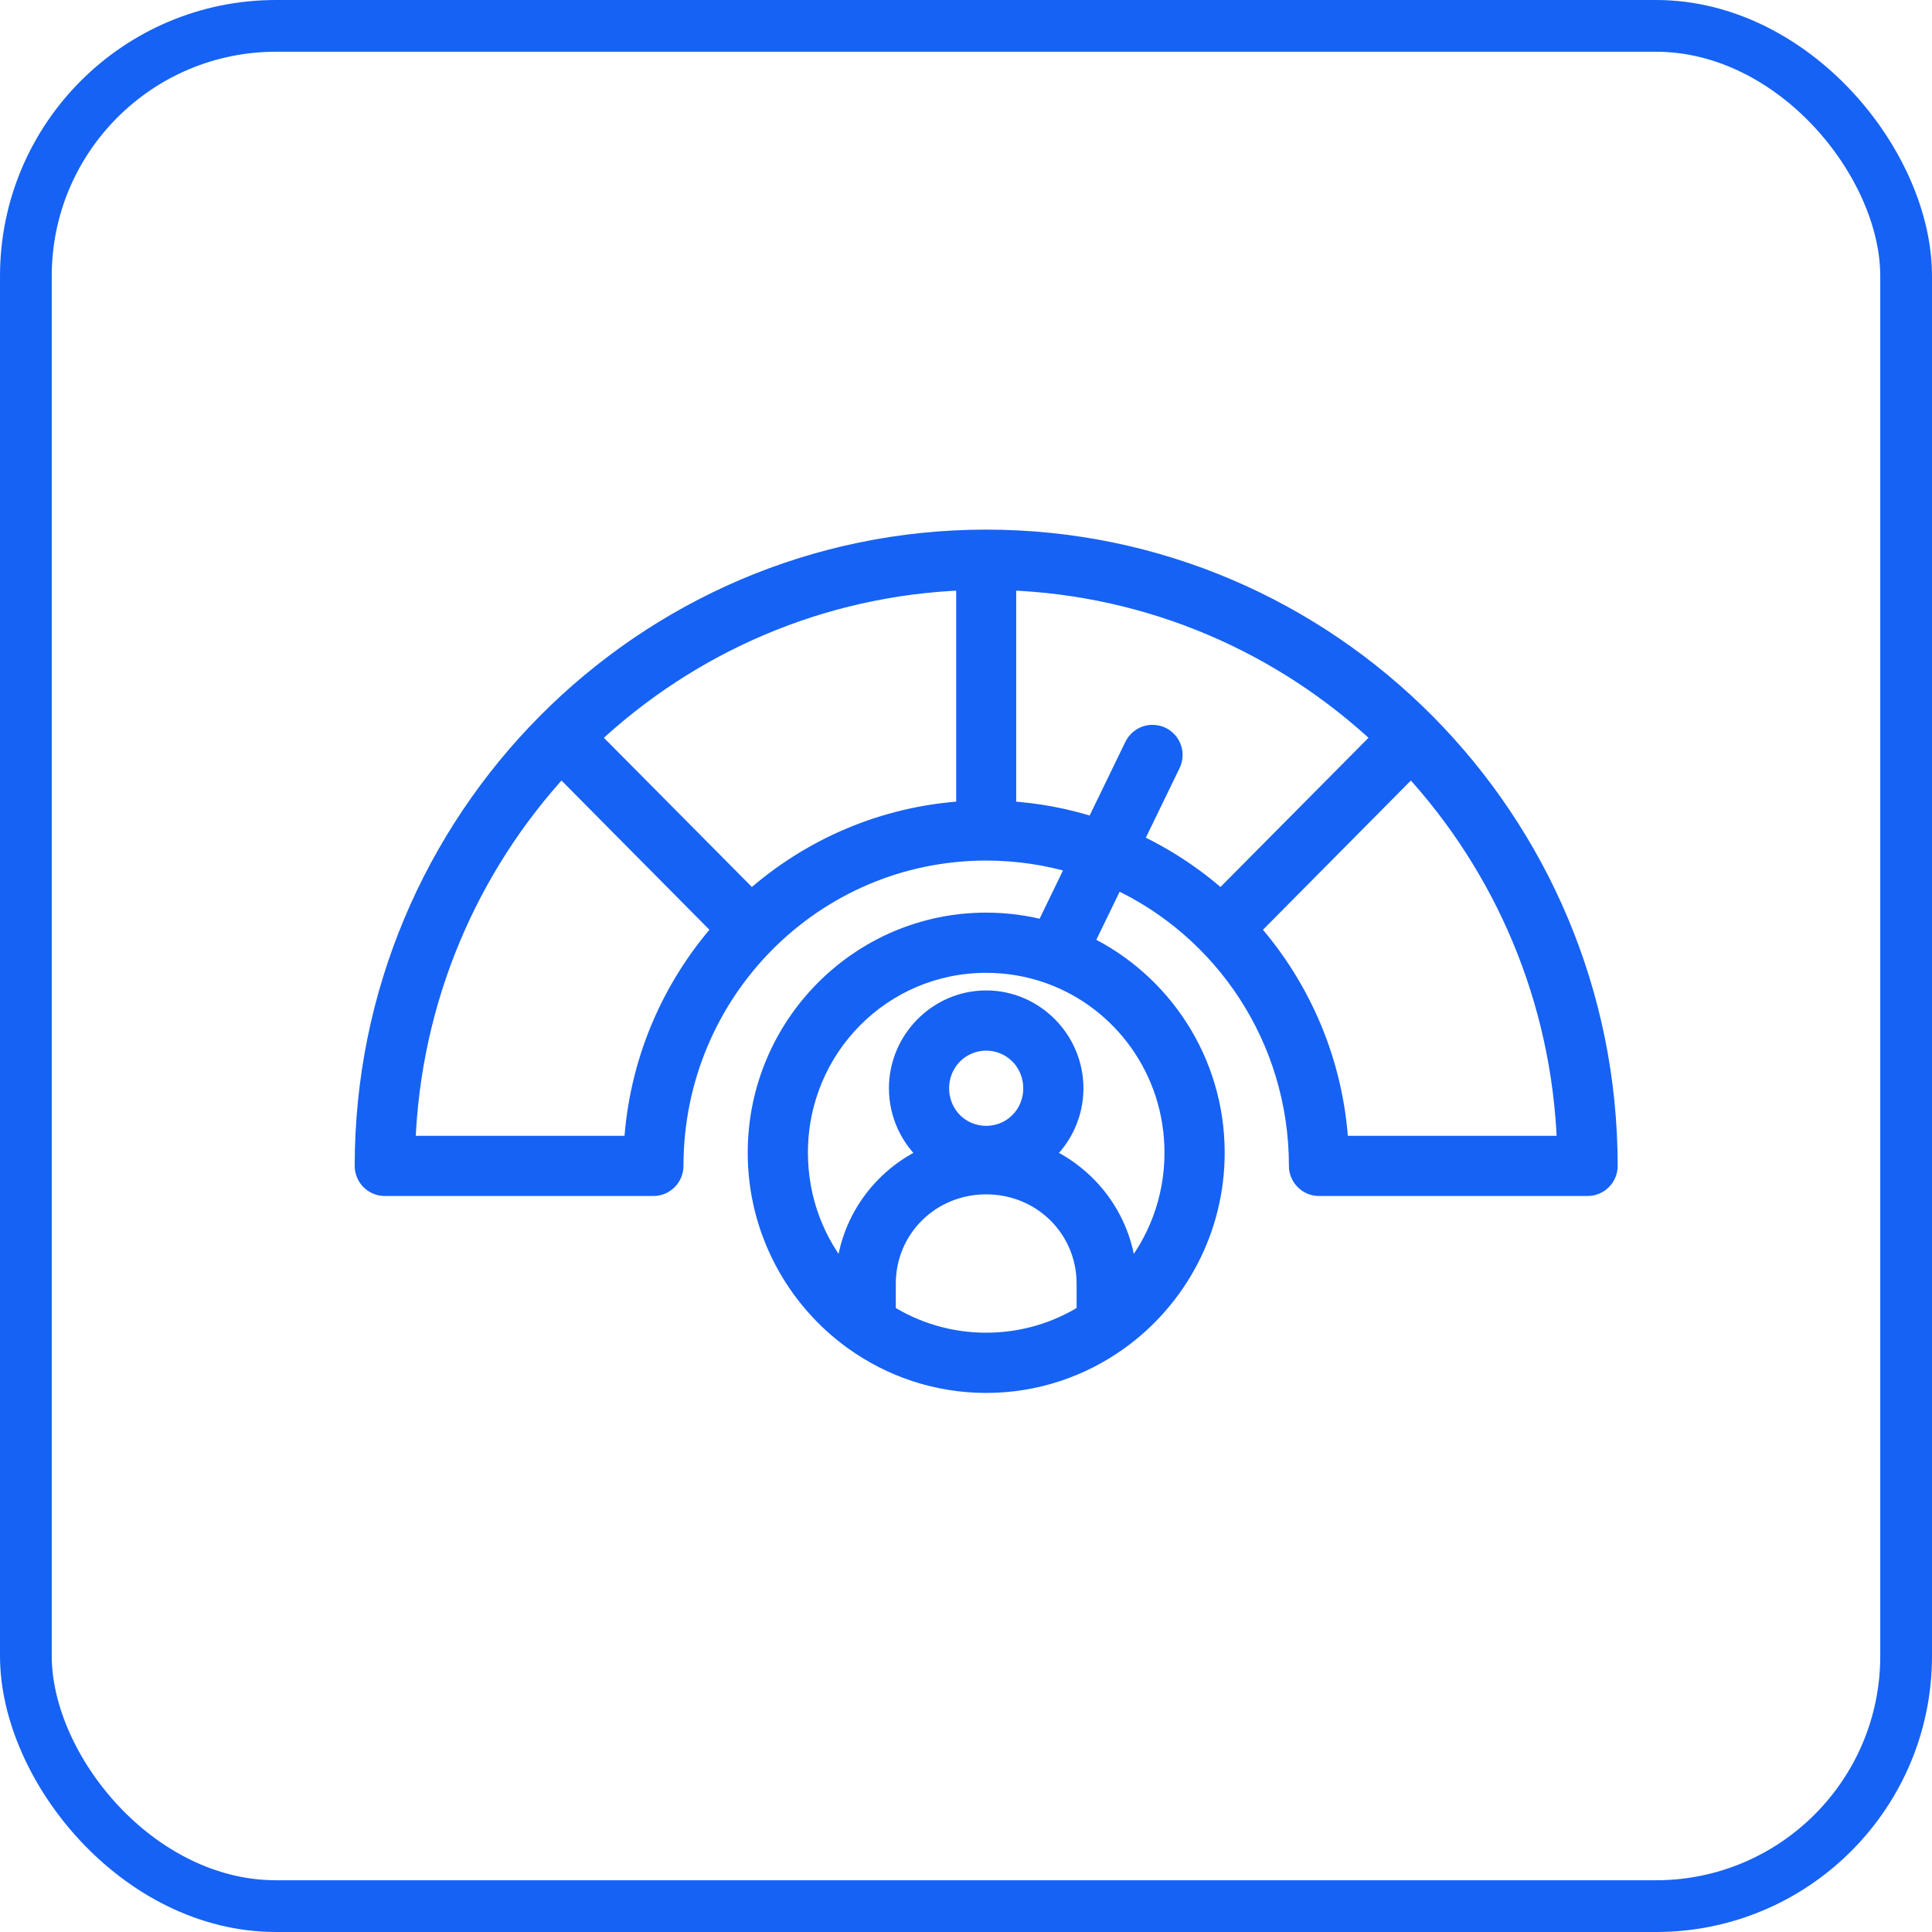
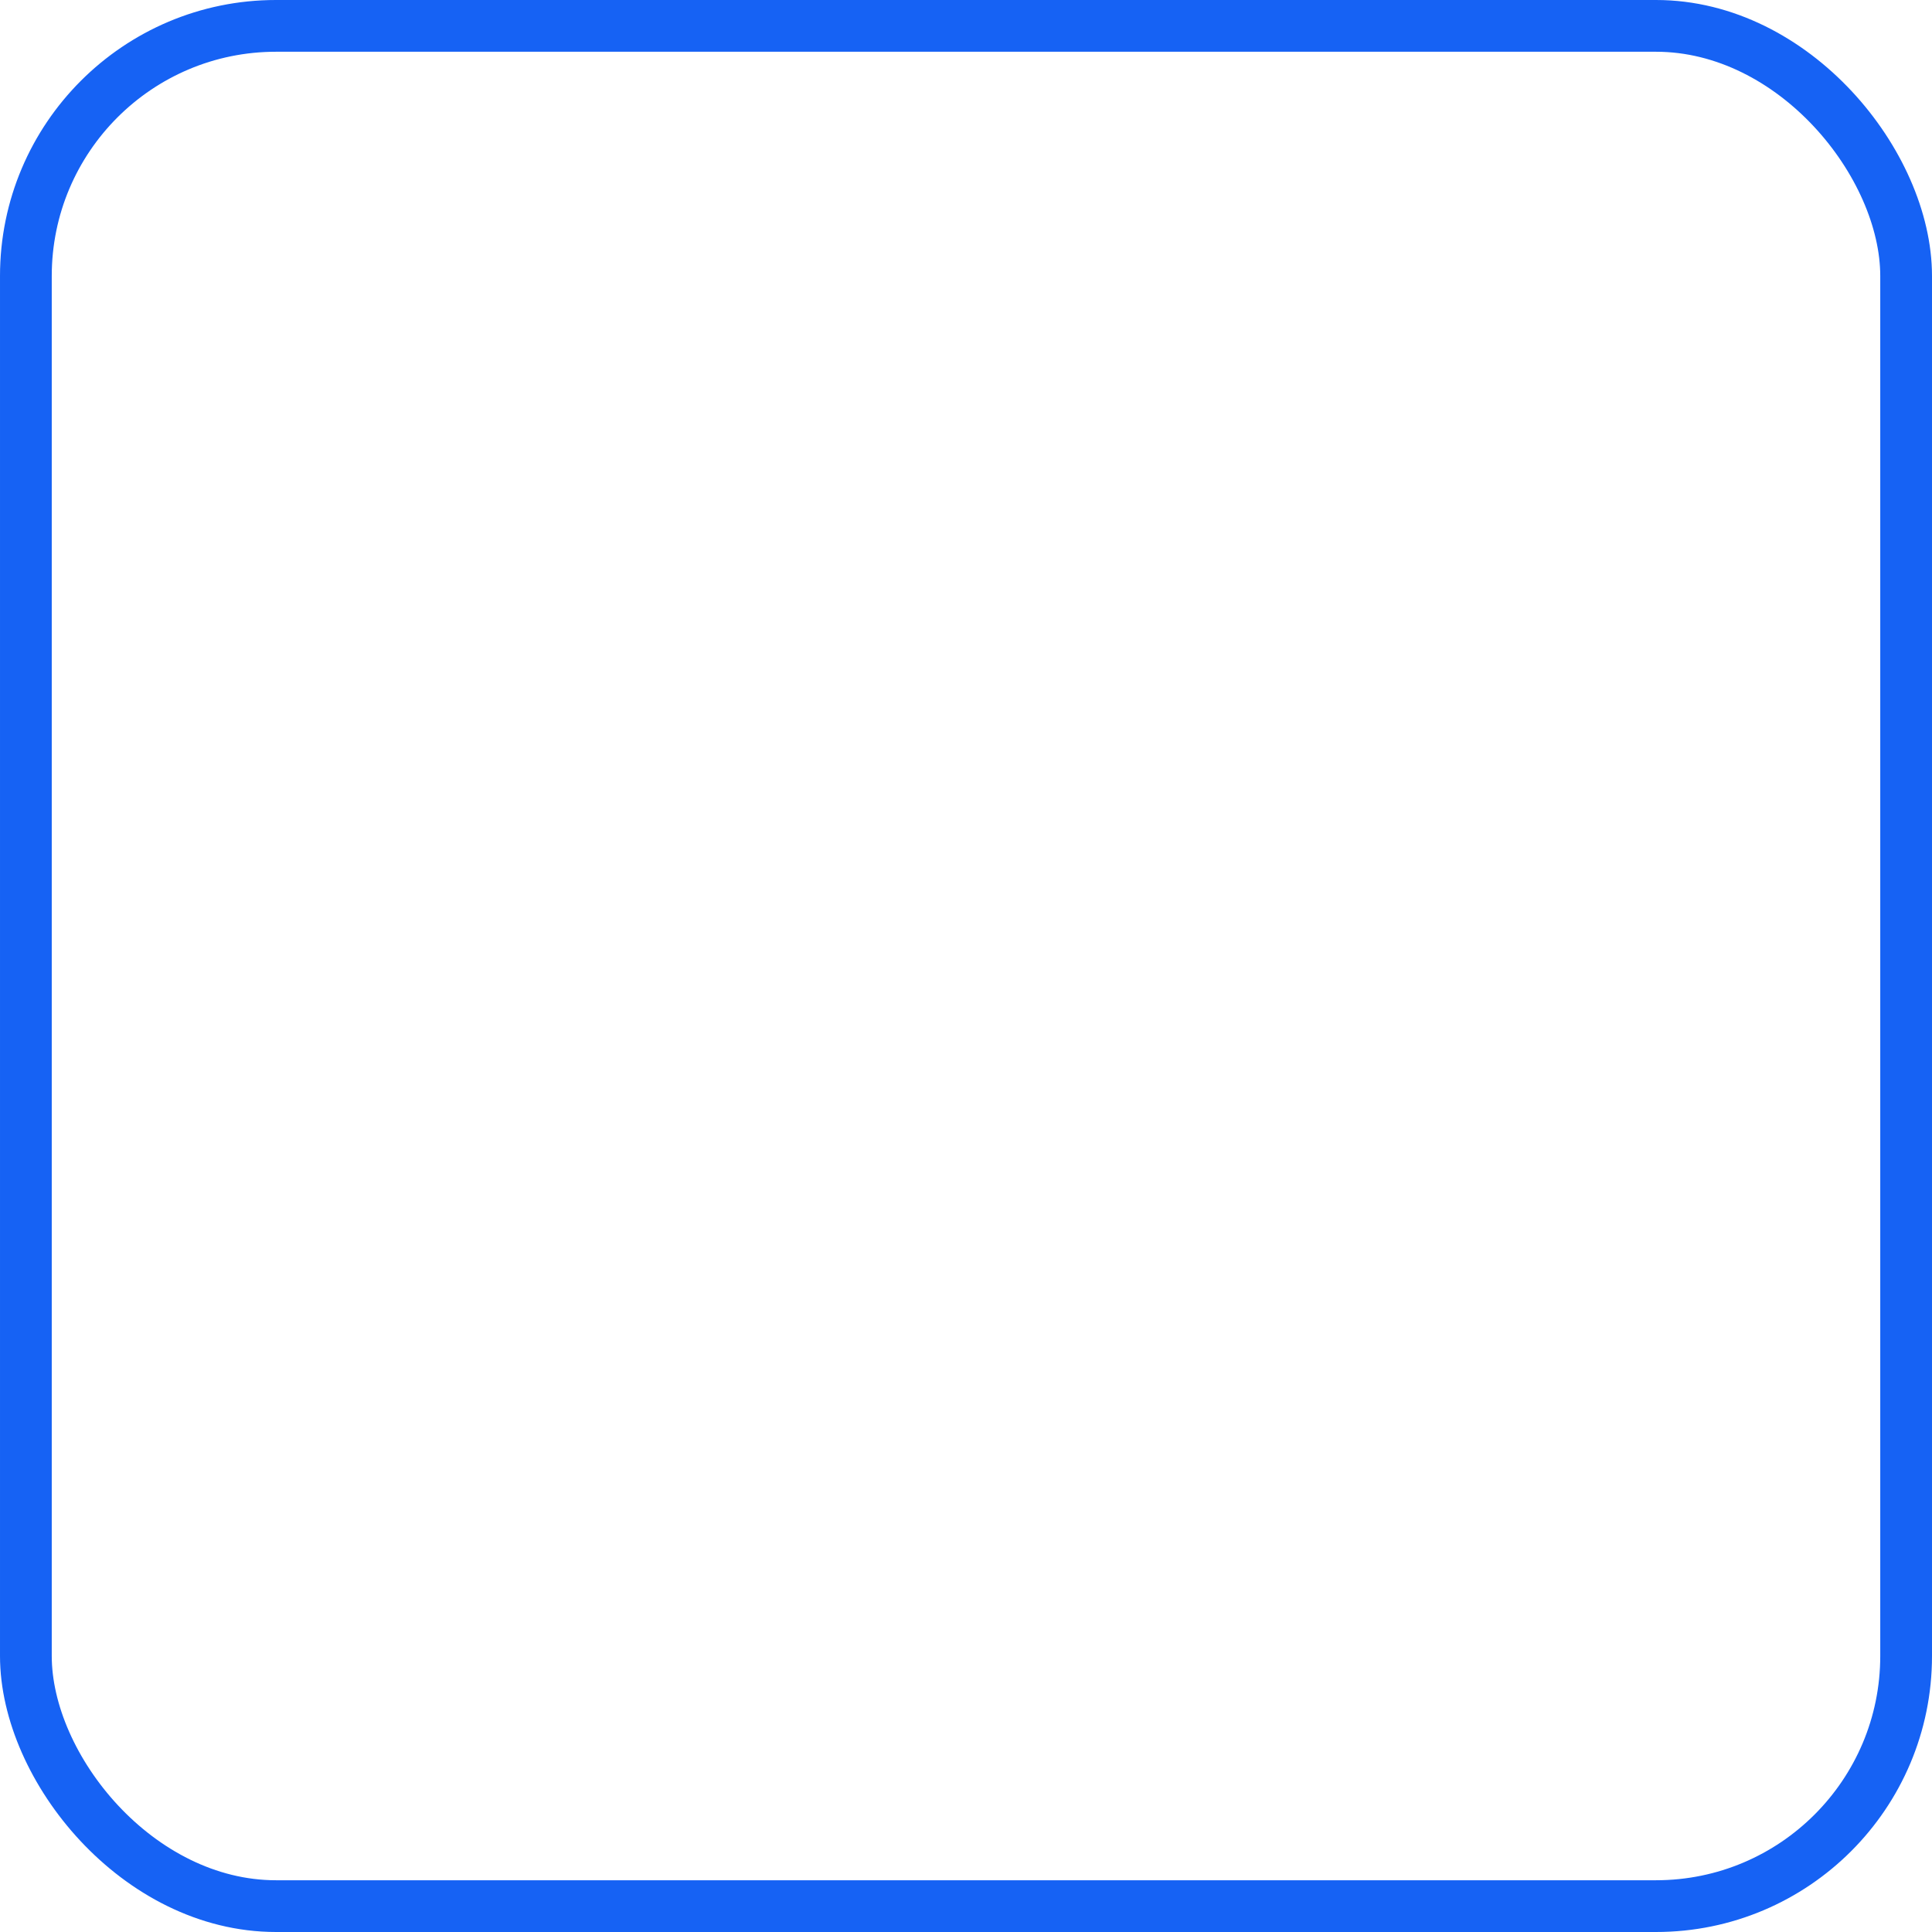
<svg xmlns="http://www.w3.org/2000/svg" width="56" height="56" viewBox="0 0 56 56" fill="none">
  <rect x="0.75" y="0.75" width="54.5" height="54.5" rx="7.25" stroke="#1662F4" stroke-width="1.5" />
  <g clip-path="url(#clip0_10076_592)">
-     <path fill-rule="evenodd" clip-rule="evenodd" d="M28.585 15.601C18.62 15.601 10.531 23.759 10.531 33.797C10.532 33.879 10.548 33.959 10.58 34.035C10.611 34.11 10.657 34.179 10.715 34.236C10.773 34.294 10.842 34.339 10.918 34.37C10.993 34.401 11.074 34.417 11.156 34.417H18.941C19.105 34.416 19.262 34.351 19.378 34.234C19.494 34.118 19.56 33.961 19.561 33.797C19.561 28.76 23.597 24.694 28.585 24.694C29.483 24.694 30.348 24.826 31.166 25.071L30.27 26.921C29.732 26.779 29.167 26.703 28.585 26.703C24.91 26.703 21.923 29.714 21.923 33.411C21.923 35.662 23.03 37.66 24.725 38.879C24.725 38.878 24.726 38.879 24.725 38.879C25.814 39.661 27.148 40.125 28.585 40.125C30.022 40.125 31.354 39.662 32.443 38.88C32.442 38.88 32.443 38.88 32.443 38.88L32.445 38.879C34.141 37.66 35.248 35.662 35.248 33.411C35.248 30.744 33.692 28.433 31.445 27.353L32.337 25.514C35.449 26.948 37.61 30.112 37.61 33.797C37.61 33.961 37.676 34.118 37.792 34.234C37.908 34.351 38.066 34.416 38.23 34.417H46.014C46.096 34.417 46.177 34.401 46.253 34.37C46.328 34.339 46.397 34.294 46.455 34.236C46.513 34.179 46.559 34.11 46.591 34.035C46.622 33.959 46.639 33.879 46.639 33.797C46.639 23.758 38.55 15.601 28.585 15.601ZM27.965 16.859V23.469C25.6 23.611 23.45 24.563 21.782 26.052L17.144 21.377C20.003 18.697 23.789 17.011 27.965 16.859ZM29.205 16.859C33.382 17.011 37.167 18.697 40.027 21.377L35.389 26.052C34.641 25.385 33.796 24.825 32.878 24.398L33.966 22.154C34.002 22.08 34.023 22 34.027 21.918C34.032 21.837 34.021 21.755 33.994 21.678C33.967 21.601 33.925 21.529 33.871 21.468C33.816 21.407 33.75 21.358 33.677 21.322C33.603 21.286 33.523 21.265 33.442 21.261C33.36 21.256 33.278 21.267 33.201 21.294C33.124 21.321 33.053 21.363 32.992 21.417C32.931 21.472 32.881 21.538 32.845 21.611L31.715 23.941C30.916 23.683 30.075 23.521 29.205 23.469V16.859ZM16.267 22.261L20.903 26.938C19.422 28.619 18.477 30.788 18.335 33.172H11.79C11.941 28.96 13.612 25.143 16.267 22.261ZM40.903 22.261C43.559 25.143 45.23 28.96 45.381 33.172H38.835C38.694 30.788 37.748 28.619 36.267 26.938L40.903 22.261ZM28.585 27.948C29.211 27.948 29.811 28.054 30.37 28.249C30.39 28.258 30.411 28.265 30.432 28.271C32.517 29.029 34.003 31.038 34.003 33.411C34.003 34.778 33.511 36.024 32.694 36.981C32.608 35.422 31.636 34.097 30.275 33.486C30.813 33.011 31.154 32.315 31.154 31.545C31.154 30.128 29.999 28.958 28.585 28.958C27.172 28.958 26.016 30.128 26.016 31.545C26.016 32.315 26.357 33.011 26.895 33.486C25.534 34.097 24.563 35.422 24.476 36.981C23.66 36.024 23.168 34.778 23.168 33.411C23.168 30.382 25.588 27.948 28.585 27.948ZM28.585 30.204C29.319 30.204 29.909 30.794 29.909 31.545C29.909 32.297 29.319 32.883 28.585 32.883C27.851 32.883 27.261 32.297 27.261 31.545C27.261 30.794 27.851 30.204 28.585 30.204ZM28.585 34.369C30.189 34.369 31.456 35.628 31.456 37.209V38.053C30.624 38.577 29.64 38.879 28.585 38.879C27.53 38.879 26.547 38.577 25.715 38.053V37.209C25.715 35.628 26.981 34.369 28.585 34.369Z" fill="#1662F4" />
-     <path d="M24.725 38.879C23.03 37.66 21.923 35.662 21.923 33.411C21.923 29.714 24.91 26.703 28.585 26.703C29.167 26.703 29.732 26.779 30.27 26.921L31.166 25.071C30.348 24.826 29.483 24.694 28.585 24.694C23.597 24.694 19.561 28.76 19.561 33.797C19.56 33.961 19.494 34.118 19.378 34.234C19.262 34.351 19.105 34.416 18.941 34.417H11.156C11.074 34.417 10.993 34.401 10.918 34.37C10.842 34.339 10.773 34.294 10.715 34.236C10.657 34.179 10.611 34.11 10.58 34.035C10.548 33.959 10.532 33.879 10.531 33.797C10.531 23.759 18.62 15.601 28.585 15.601C38.55 15.601 46.639 23.758 46.639 33.797C46.639 33.879 46.622 33.959 46.591 34.035C46.559 34.11 46.513 34.179 46.455 34.236C46.397 34.294 46.328 34.339 46.253 34.37C46.177 34.401 46.096 34.417 46.014 34.417H38.23C38.066 34.416 37.908 34.351 37.792 34.234C37.676 34.118 37.61 33.961 37.61 33.797C37.61 30.112 35.449 26.948 32.337 25.514L31.445 27.353C33.692 28.433 35.248 30.744 35.248 33.411C35.248 35.662 34.141 37.66 32.445 38.879C32.445 38.879 32.443 38.88 32.443 38.88M24.725 38.879C24.726 38.879 24.725 38.878 24.725 38.879ZM24.725 38.879C25.814 39.661 27.148 40.125 28.585 40.125C30.022 40.125 31.354 39.662 32.443 38.88M32.443 38.88C32.443 38.88 32.442 38.88 32.443 38.88ZM27.965 16.859V23.469C25.6 23.611 23.45 24.563 21.782 26.052L17.144 21.377C20.003 18.697 23.789 17.011 27.965 16.859ZM29.205 16.859C33.382 17.011 37.167 18.697 40.027 21.377L35.389 26.052C34.641 25.385 33.796 24.825 32.878 24.398L33.966 22.154C34.002 22.08 34.023 22 34.027 21.918C34.032 21.837 34.021 21.755 33.994 21.678C33.967 21.601 33.925 21.529 33.871 21.468C33.816 21.407 33.75 21.358 33.677 21.322C33.603 21.286 33.523 21.265 33.442 21.261C33.36 21.256 33.278 21.267 33.201 21.294C33.124 21.321 33.053 21.363 32.992 21.417C32.931 21.472 32.881 21.538 32.845 21.611L31.715 23.941C30.916 23.683 30.075 23.521 29.205 23.469V16.859ZM16.267 22.261L20.903 26.938C19.422 28.619 18.477 30.788 18.335 33.172H11.79C11.941 28.96 13.612 25.143 16.267 22.261ZM40.903 22.261C43.559 25.143 45.23 28.96 45.381 33.172H38.835C38.694 30.788 37.748 28.619 36.267 26.938L40.903 22.261ZM28.585 27.948C29.211 27.948 29.811 28.054 30.37 28.249C30.39 28.258 30.411 28.265 30.432 28.271C32.517 29.029 34.003 31.038 34.003 33.411C34.003 34.778 33.511 36.024 32.694 36.981C32.608 35.422 31.636 34.097 30.275 33.486C30.813 33.011 31.154 32.315 31.154 31.545C31.154 30.128 29.999 28.958 28.585 28.958C27.172 28.958 26.016 30.128 26.016 31.545C26.016 32.315 26.357 33.011 26.895 33.486C25.534 34.097 24.563 35.422 24.476 36.981C23.66 36.024 23.168 34.778 23.168 33.411C23.168 30.382 25.588 27.948 28.585 27.948ZM28.585 30.204C29.319 30.204 29.909 30.794 29.909 31.545C29.909 32.297 29.319 32.883 28.585 32.883C27.851 32.883 27.261 32.297 27.261 31.545C27.261 30.794 27.851 30.204 28.585 30.204ZM28.585 34.369C30.189 34.369 31.456 35.628 31.456 37.209V38.053C30.624 38.577 29.64 38.879 28.585 38.879C27.53 38.879 26.547 38.577 25.715 38.053V37.209C25.715 35.628 26.981 34.369 28.585 34.369Z" stroke="#1662F4" stroke-width="0.5" />
-   </g>
+     </g>
  <defs>
    <clipPath id="clip0_10076_592">
-       <rect width="40" height="25.882" fill="white" transform="translate(8.438 15)" />
-     </clipPath>
+       </clipPath>
  </defs>
</svg>